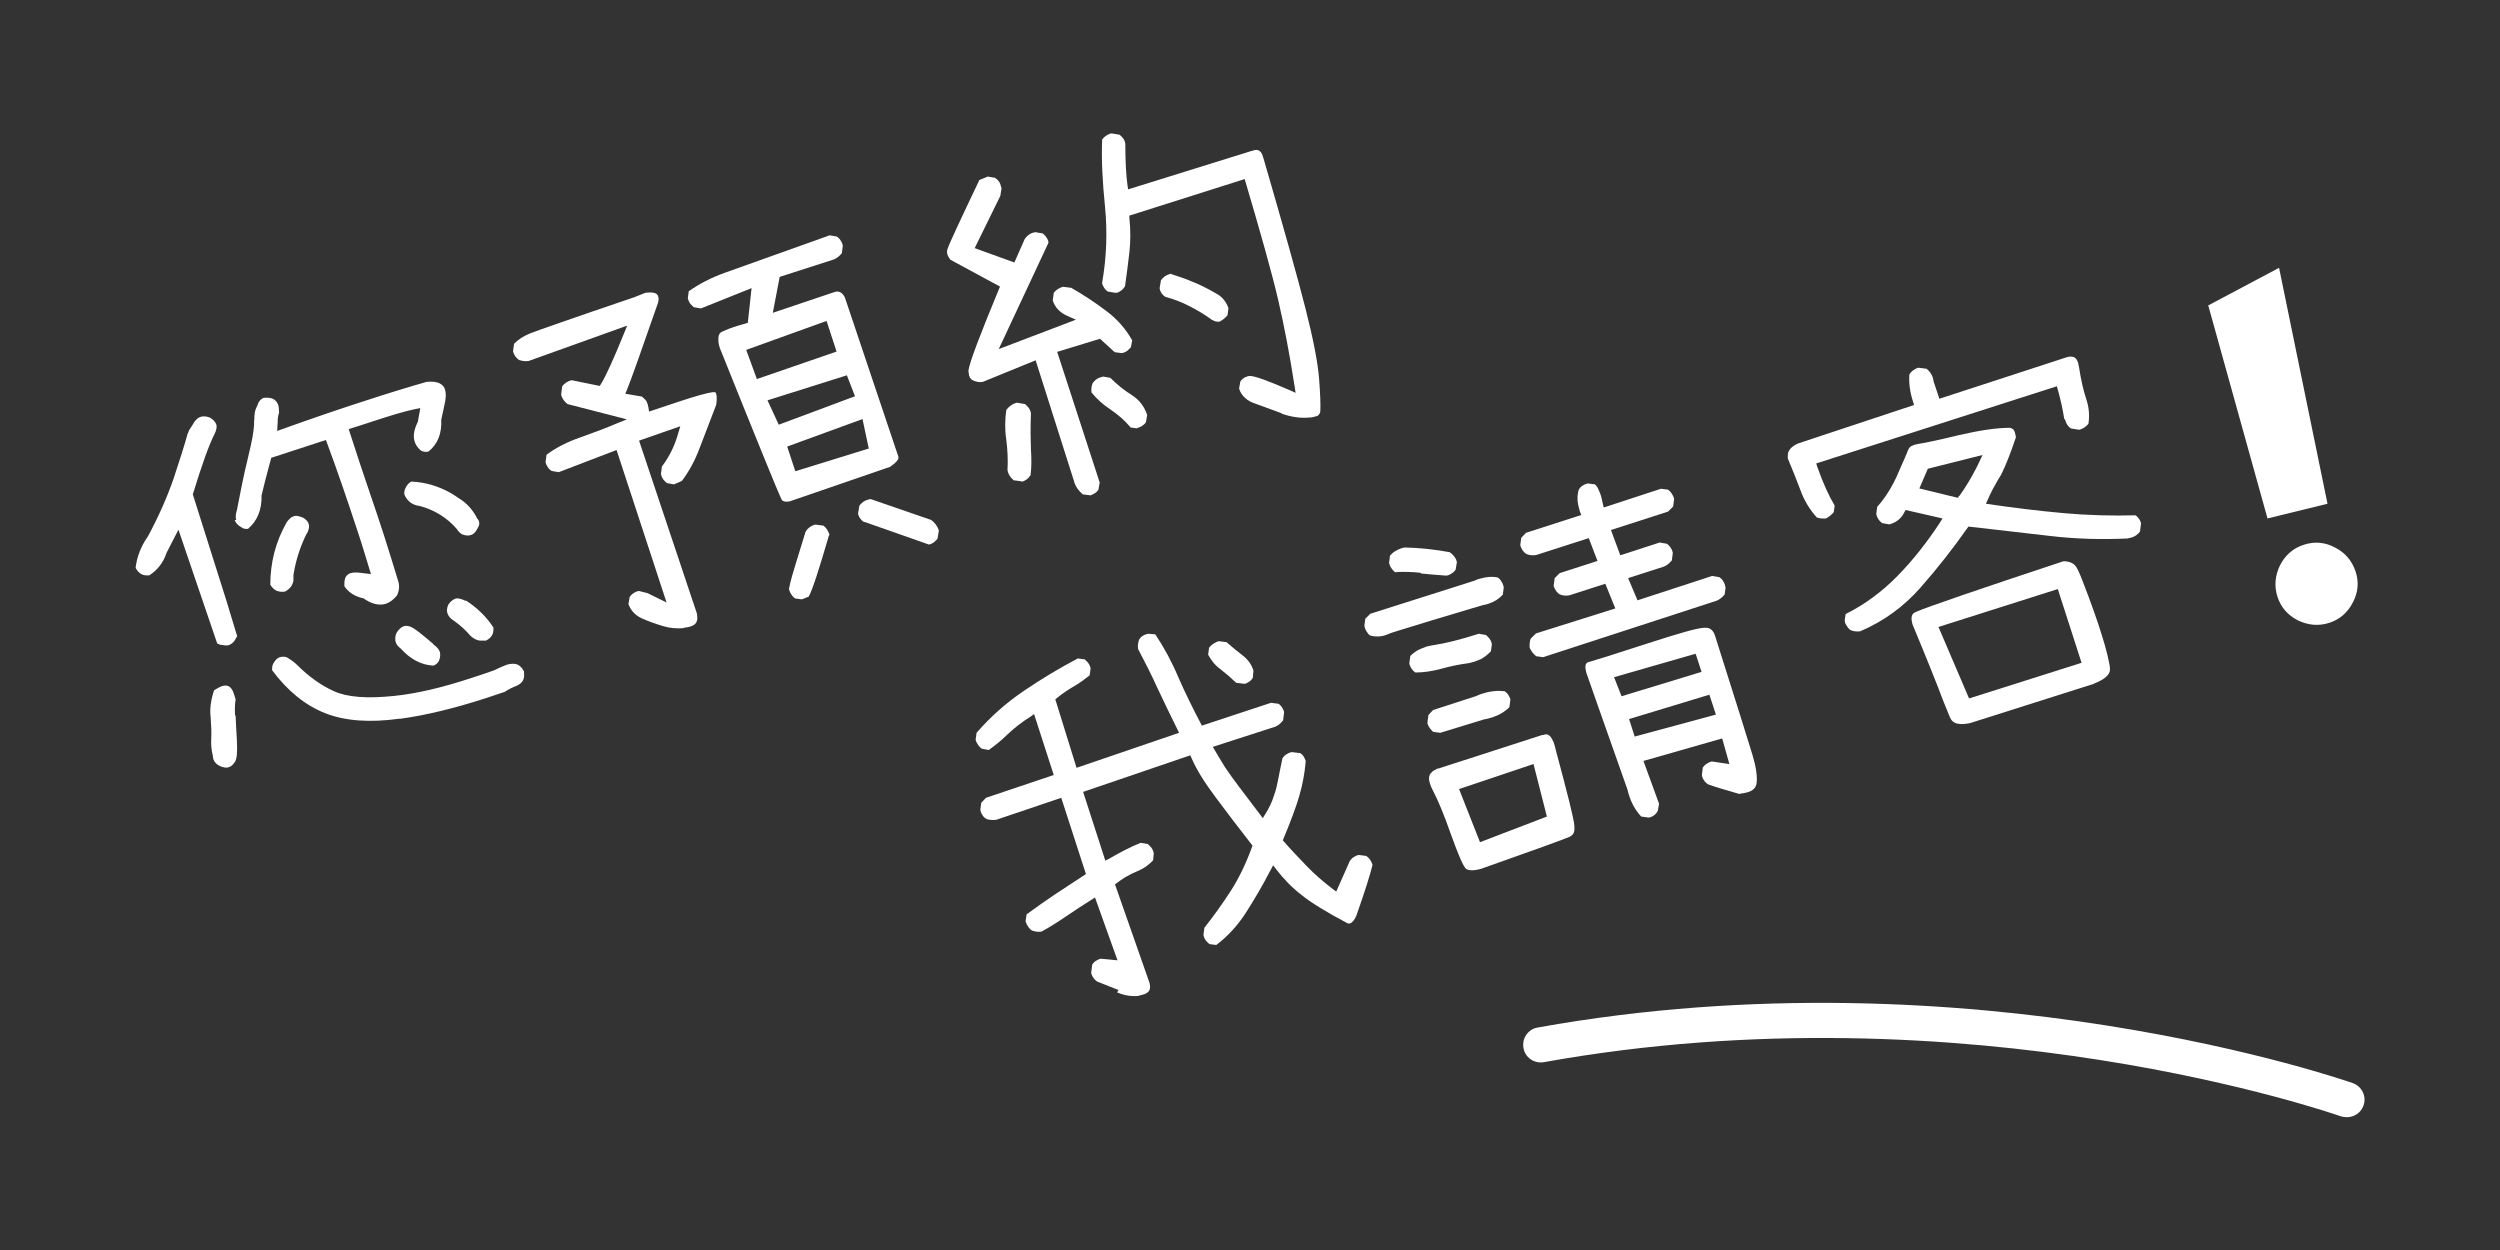
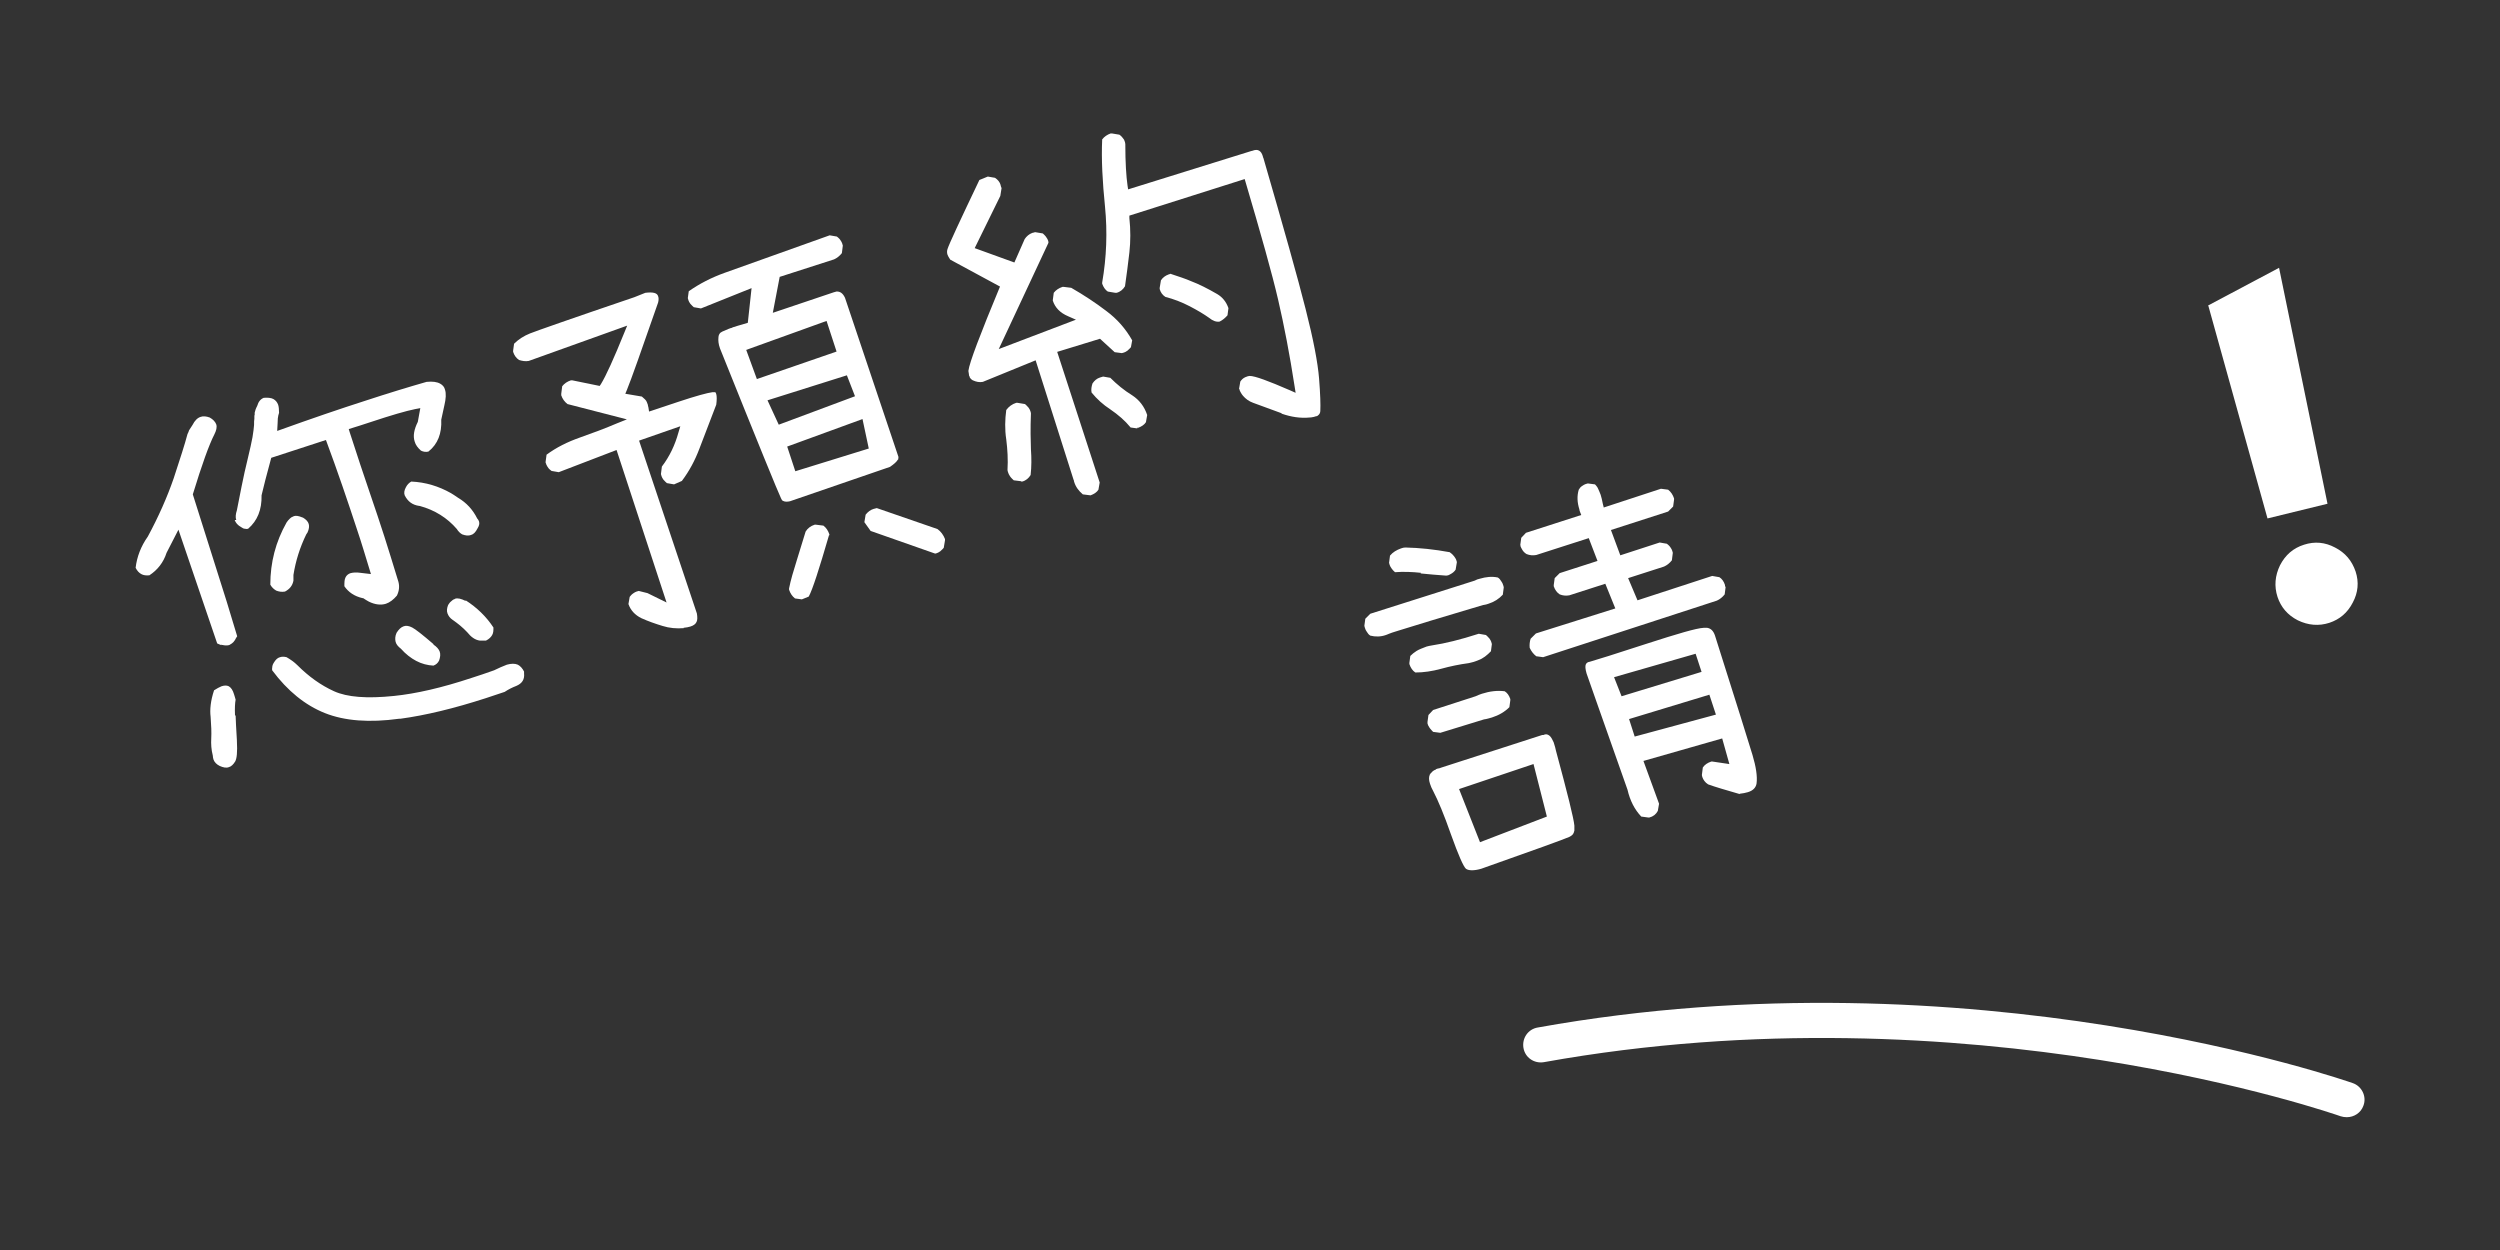
<svg xmlns="http://www.w3.org/2000/svg" id="_圖層_1" data-name="圖層 1" viewBox="0 0 80 40">
  <rect x="0" y="0" width="80" height="40" fill="#333333" stroke="none" />
  <defs>
    <style>
      .cls-1 {
        fill: #fff;
        stroke-width: 0px;
      }
    </style>
  </defs>
  <g>
    <path class="cls-1" d="M7.09,20.65l-.14-.06-1.24-3.64-.38.74c-.1.31-.29.55-.55.72-.1.01-.19,0-.26-.04-.07-.04-.13-.1-.18-.2.04-.35.17-.69.39-1,.34-.63.62-1.26.83-1.87.2-.61.35-1.07.44-1.41.02-.04.04-.08.05-.12l.11-.17c.07-.14.16-.23.26-.26.08-.03.18-.02.29.02.11.06.18.14.21.22.03.09,0,.2-.06.32-.17.33-.4.97-.69,1.92l.73,2.31c.24.74.47,1.49.69,2.23-.03.04-.05.08-.07.12-.03.05-.07.09-.1.11-.03.02-.06.04-.08.05-.02,0-.03.01-.04.01-.07.01-.15,0-.24-.02ZM7.54,22.9c0,.14.02.4.04.78.01.2.01.36,0,.46-.01.11-.03.18-.05.22-.06.1-.13.17-.21.19-.08.03-.18.01-.29-.04-.1-.05-.17-.12-.2-.21-.01-.04-.02-.08-.02-.12-.05-.19-.06-.38-.05-.55.01-.19,0-.42-.02-.69-.03-.23,0-.52.11-.85.09-.06.17-.1.24-.13.09-.03.17-.03.23,0,.07.04.13.12.17.26.02.05.03.11.05.17-.02.1-.03.27-.02.5ZM7.56,16.64c-.03-.08-.02-.19.02-.31.04-.2.09-.46.15-.76.06-.31.13-.61.2-.9.07-.29.12-.52.15-.68.03-.17.04-.29.05-.39,0-.09,0-.16.01-.2,0-.02,0-.04,0-.07,0-.02,0-.04.01-.06,0-.02,0-.04,0-.05s0-.03.01-.05c0-.01.01-.04.02-.07.01-.03.03-.07.05-.11h0c.04-.14.11-.22.21-.26.13-.01.24,0,.31.04.07.04.12.1.15.18.02.06.03.15.03.26-.02.05-.03.11-.04.18,0,.07-.01.2-.02.4,1.11-.4,2.05-.72,2.8-.96.76-.25,1.42-.45,1.98-.61.19-.02.34,0,.44.06.07.04.13.1.15.19.04.12.03.29-.02.5l-.1.46h0c.02.44-.11.78-.41,1.02-.08.02-.16.01-.24-.03-.1-.09-.17-.18-.2-.29-.06-.18-.02-.39.1-.63l.08-.44-.16.03c-.3.06-.78.2-1.44.42-.22.07-.45.15-.69.22l.03.1c.24.75.46,1.4.64,1.93.18.53.34,1,.47,1.41.13.41.28.89.45,1.45.04.15.02.3-.05.44-.11.13-.23.22-.35.26-.16.05-.35.03-.55-.07-.05-.03-.11-.06-.18-.11h-.02c-.26-.06-.45-.19-.58-.38,0-.12,0-.22.04-.29.03-.06.09-.11.16-.13.08-.02.18-.03.31-.01l.34.04c-.16-.52-.3-1-.45-1.44-.29-.88-.61-1.83-.99-2.85l-1.75.57c-.15.54-.25.95-.31,1.2h0c.01.46-.13.81-.43,1.07-.03.01-.07.01-.1,0-.04,0-.08-.02-.12-.05-.11-.06-.18-.14-.21-.23ZM9.69,16.56c.1.06.17.13.19.21.02.07.01.16-.04.27l-.04.06c-.2.41-.34.85-.41,1.3,0,.07,0,.13,0,.18-.03.16-.12.27-.27.35-.11.02-.2,0-.28-.03-.07-.04-.14-.1-.19-.19,0-.71.17-1.37.52-1.99.03-.05.07-.09.1-.12.03-.03.06-.05.08-.06.02,0,.04-.01.04-.02.08-.03.17-.01.29.04ZM12.77,23c-.95.13-1.74.07-2.37-.18-.63-.25-1.2-.71-1.69-1.37,0-.02-.01-.05,0-.07,0-.05.01-.11.05-.17.06-.1.12-.16.2-.18.06-.02.13-.02.21,0,.12.07.24.15.35.26.36.36.75.64,1.17.83.42.19,1.05.24,1.92.15.69-.07,1.53-.26,2.49-.58.22-.07.46-.15.71-.24.14-.07.28-.13.41-.18.14-.04.26-.04.35,0,.08.04.15.12.2.22,0,.02,0,.04,0,.06.02.19-.06.32-.25.4-.13.05-.25.11-.37.19-.21.07-.41.14-.6.2-1.02.33-1.93.55-2.74.66ZM13.86,20.62c.11.07.18.15.21.23.03.08.02.18-.02.29-.04.08-.1.13-.18.16-.19-.01-.38-.06-.55-.15-.17-.09-.34-.22-.49-.39-.09-.07-.15-.14-.17-.22s-.02-.18.03-.29c.07-.11.14-.18.23-.21.08-.03.17-.01.27.04.1.05.33.23.69.54ZM15.07,17.12c-.08.03-.17.02-.28-.02-.07-.04-.13-.1-.17-.17-.31-.36-.71-.61-1.19-.74h-.01c-.22-.03-.37-.14-.47-.34-.03-.08-.01-.17.04-.26.04-.08.1-.14.17-.18.46.02.88.15,1.27.37.05.03.13.08.23.15.27.16.47.38.61.66.03.03.05.07.06.1.02.07,0,.14-.05.22-.06.12-.13.19-.21.21ZM14.9,19.21c.36.23.66.52.89.87,0,.09,0,.17-.04.24-.04.07-.1.13-.2.18-.07,0-.13,0-.19,0-.16-.02-.29-.12-.41-.27-.14-.15-.3-.28-.46-.39-.09-.06-.14-.13-.17-.21-.03-.08-.02-.17.02-.27.03-.05.06-.09.1-.12.03-.03.06-.05.08-.06.02,0,.03-.01.04-.02.09-.03.2,0,.34.07Z" />
-     <path class="cls-1" d="M21.89,20.1c-.24.02-.47,0-.69-.07-.23-.07-.46-.15-.68-.25-.2-.1-.34-.25-.41-.45l.04-.23s.06-.08.11-.11c.04-.03.08-.05.11-.06.03-.01.06-.02.07-.02l.28.07.61.3-1.6-4.88-1.85.71-.23-.04s-.07-.05-.1-.09c-.01-.02-.03-.04-.04-.06-.01-.02-.02-.04-.03-.06,0-.02-.01-.03-.02-.05,0-.01,0-.03,0-.04l.03-.22c.31-.23.67-.41,1.07-.55.4-.14.8-.29,1.2-.46l.3-.12-1.9-.49c-.09-.07-.16-.16-.2-.28,0-.02,0-.03,0-.05l.03-.24c.07-.09.16-.15.28-.19.01,0,.03,0,.04,0l.88.18.04-.06c.16-.26.41-.81.75-1.65l.09-.22-3.15,1.13c-.11.02-.21,0-.31-.03-.09-.06-.15-.14-.19-.26,0-.01,0-.03,0-.04l.03-.22c.14-.14.31-.25.51-.33.2-.08,1.31-.47,3.34-1.16l.35-.14c.24-.03.38,0,.41.11.02.05.02.12,0,.2-.53,1.52-.86,2.46-1,2.8l-.05.12.53.09s.07.06.1.09c.03.03.05.06.06.09.01.03.02.06.03.08,0,.02.01.05.02.09l.02.13c.39-.13.7-.23.93-.31.57-.19.94-.29,1.1-.31.04,0,.07,0,.08,0,.02,0,.03.03.04.06.02.07.02.19,0,.34-.22.57-.4,1.04-.54,1.41-.14.37-.32.71-.56,1.03l-.25.11-.23-.04s-.08-.07-.11-.11c-.03-.04-.05-.08-.06-.11-.01-.03-.02-.06-.02-.07l.03-.24c.25-.33.42-.69.53-1.09l.06-.2-1.32.46,1.85,5.53c.02.12.02.21-.01.27-.03.07-.1.12-.2.15-.06.02-.13.03-.22.04ZM28.73,14.71c-.04.07-.12.14-.25.23l-3.2,1.1c-.09.02-.16.02-.22-.01-.03-.01-.05-.04-.07-.09-.08-.16-.73-1.75-1.95-4.79-.05-.14-.06-.25-.05-.35,0-.04.01-.07.02-.09.01-.02.02-.04.04-.06.02-.02.08-.05.18-.09.02,0,.05-.02.07-.03.02-.01.05-.02.08-.03.03,0,.05-.02.08-.03.02,0,.07-.02.13-.04.06-.02.17-.05.34-.1l.12-1.11-1.62.65-.23-.04s-.08-.07-.11-.11c-.03-.04-.05-.08-.06-.11-.01-.03-.02-.06-.02-.07l.03-.22c.34-.24.73-.44,1.15-.59.42-.15,1.54-.55,3.36-1.2l.23.04s.08.06.11.11c.03.04.05.08.06.11s.02.06.02.07l-.03.24c-.07.09-.16.16-.25.2l-1.74.56-.22,1.15,1.96-.66s.05-.01.07-.02c.12-.01.21.05.28.2l1.71,5.09s0,.06-.01.09ZM23.88,11.2l.34.93,2.55-.88-.32-.98-2.58.93ZM27.1,12.01l-2.54.8.36.78,2.44-.91-.26-.67ZM27.8,14.35l-.2-.94-2.41.88.26.79,2.36-.73ZM26.53,17.12c-.32,1.1-.53,1.75-.65,1.97l-.22.09-.22-.03c-.09-.07-.15-.16-.19-.28,0-.01,0-.03,0-.04.05-.26.14-.56.25-.91.11-.35.2-.65.28-.91.06-.1.16-.18.29-.22.02,0,.03,0,.04,0l.24.03c.09.07.15.16.19.28,0,.01,0,.02,0,.04ZM27.66,16.71c-.1-.05-.16-.14-.2-.25,0-.01,0-.02,0-.04l.04-.24c.07-.09.16-.16.27-.19.03,0,.06-.02.09-.02l1.94.67c.11.08.19.19.24.32,0,.02,0,.03,0,.04l-.04.24s-.07.08-.11.11c-.04.03-.08.05-.11.06-.03.01-.05.02-.07.01l-2.05-.72Z" />
+     <path class="cls-1" d="M21.89,20.1c-.24.02-.47,0-.69-.07-.23-.07-.46-.15-.68-.25-.2-.1-.34-.25-.41-.45l.04-.23s.06-.08.11-.11c.04-.03.08-.05.11-.06.03-.01.06-.02.07-.02l.28.07.61.3-1.6-4.88-1.85.71-.23-.04s-.07-.05-.1-.09c-.01-.02-.03-.04-.04-.06-.01-.02-.02-.04-.03-.06,0-.02-.01-.03-.02-.05,0-.01,0-.03,0-.04l.03-.22c.31-.23.67-.41,1.07-.55.4-.14.8-.29,1.2-.46l.3-.12-1.9-.49c-.09-.07-.16-.16-.2-.28,0-.02,0-.03,0-.05l.03-.24c.07-.09.16-.15.28-.19.01,0,.03,0,.04,0l.88.18.04-.06c.16-.26.41-.81.75-1.65l.09-.22-3.15,1.13c-.11.02-.21,0-.31-.03-.09-.06-.15-.14-.19-.26,0-.01,0-.03,0-.04l.03-.22c.14-.14.31-.25.51-.33.2-.08,1.31-.47,3.34-1.16l.35-.14c.24-.03.38,0,.41.11.02.05.02.12,0,.2-.53,1.52-.86,2.46-1,2.8l-.05.12.53.09s.07.06.1.09c.03.03.05.06.06.09.01.03.02.06.03.08,0,.02.01.05.02.09l.02.13c.39-.13.7-.23.93-.31.57-.19.94-.29,1.1-.31.04,0,.07,0,.08,0,.02,0,.03.03.04.06.02.07.02.19,0,.34-.22.57-.4,1.04-.54,1.41-.14.37-.32.71-.56,1.03l-.25.11-.23-.04s-.08-.07-.11-.11c-.03-.04-.05-.08-.06-.11-.01-.03-.02-.06-.02-.07l.03-.24c.25-.33.42-.69.53-1.09l.06-.2-1.32.46,1.85,5.53c.02.12.02.21-.01.27-.03.07-.1.12-.2.15-.06.02-.13.03-.22.04ZM28.73,14.71c-.04.07-.12.14-.25.23l-3.2,1.1c-.09.02-.16.02-.22-.01-.03-.01-.05-.04-.07-.09-.08-.16-.73-1.75-1.95-4.79-.05-.14-.06-.25-.05-.35,0-.04.01-.07.02-.09.01-.02.02-.04.04-.06.02-.02.08-.05.18-.09.02,0,.05-.02.07-.03.02-.01.05-.02.08-.03.03,0,.05-.02.08-.03.02,0,.07-.02.13-.04.06-.02.17-.05.34-.1l.12-1.11-1.62.65-.23-.04s-.08-.07-.11-.11c-.03-.04-.05-.08-.06-.11-.01-.03-.02-.06-.02-.07l.03-.22c.34-.24.73-.44,1.15-.59.42-.15,1.54-.55,3.36-1.2l.23.04s.08.06.11.11c.03.04.05.08.06.11s.02.06.02.07l-.03.24c-.07.09-.16.16-.25.2l-1.74.56-.22,1.15,1.96-.66s.05-.01.07-.02c.12-.01.21.05.28.2l1.71,5.09s0,.06-.01.09ZM23.88,11.2l.34.93,2.55-.88-.32-.98-2.58.93ZM27.1,12.01l-2.54.8.36.78,2.44-.91-.26-.67ZM27.8,14.35l-.2-.94-2.41.88.26.79,2.36-.73ZM26.53,17.12c-.32,1.1-.53,1.75-.65,1.97l-.22.09-.22-.03c-.09-.07-.15-.16-.19-.28,0-.01,0-.03,0-.04.05-.26.14-.56.25-.91.11-.35.2-.65.28-.91.06-.1.16-.18.29-.22.02,0,.03,0,.04,0l.24.03c.09.07.15.16.19.28,0,.01,0,.02,0,.04ZM27.66,16.71l.04-.24c.07-.09.16-.16.27-.19.03,0,.06-.02.09-.02l1.94.67c.11.08.19.19.24.32,0,.02,0,.03,0,.04l-.04.24s-.07.08-.11.11c-.04.03-.08.05-.11.06-.03.01-.05.02-.07.01l-2.05-.72Z" />
    <path class="cls-1" d="M34.89,15.85l-.24-.03c-.13-.11-.23-.24-.28-.41,0-.02-.01-.05-.02-.07l-1.21-3.81-1.69.69c-.11.02-.21,0-.32-.05-.04-.02-.08-.06-.1-.1,0,0,0-.03-.02-.05,0-.03-.01-.07-.02-.14,0,0,0-.01,0-.02.03-.25.37-1.15,1.01-2.69l-1.59-.86s-.07-.1-.09-.16-.02-.12,0-.18c.05-.16.39-.89,1.02-2.21l.27-.11.23.04c.09.06.15.13.18.23,0,.03.02.07.03.1l-.04.25-.82,1.67,1.27.46.33-.75c.06-.09.14-.16.25-.2.03,0,.06-.02.09-.02l.24.04s.08.07.11.12c.03.04.05.08.06.11.01.03.01.05.01.07l-1.59,3.4,2.47-.94-.25-.11c-.26-.11-.42-.28-.49-.5,0,0,0-.02,0-.02l.03-.23c.07-.09.16-.15.28-.19.01,0,.03,0,.04,0l.24.03c.4.23.78.48,1.12.74.35.26.62.57.83.94l-.04.22s-.07.08-.11.11c-.04.03-.08.05-.11.06-.03.01-.06.02-.07.02l-.23-.03-.47-.43-1.37.42,1.36,4.18-.04.23c-.05.08-.14.14-.25.18-.02,0-.03,0-.05,0ZM32.68,15.4l-.24-.03s-.09-.08-.12-.13c-.03-.05-.05-.08-.06-.12-.01-.03-.02-.06-.02-.08.02-.33,0-.66-.04-.98-.05-.32-.04-.64,0-.94.08-.11.19-.19.32-.23.02,0,.03,0,.04,0l.24.04s.08.07.11.11.05.08.06.11c.01.03.02.06.02.08-.02.48-.01.87,0,1.15.02.28.02.55-.01.82-.06.1-.15.18-.27.21-.01,0-.02,0-.04,0ZM36.4,13.71l-.22-.03c-.18-.22-.4-.41-.65-.58-.23-.15-.43-.33-.6-.54-.02-.1,0-.2.03-.29.06-.09.14-.16.24-.19.03-.01.07-.02.1-.03l.23.04c.21.21.44.4.7.56.23.15.39.36.48.63l-.04.23c-.05.08-.14.14-.25.18-.01,0-.03,0-.04,0ZM41,13.22c-.3-.11-.6-.22-.9-.33-.14-.05-.24-.13-.32-.22-.03-.03-.05-.07-.07-.1s-.03-.06-.04-.08c0-.02-.01-.04-.02-.05l.04-.23c.04-.06.09-.11.16-.14.03-.01.06-.02.08-.03.02,0,.04-.01.06-.01.17,0,.6.16,1.29.46l.18.08-.03-.19c-.16-1.04-.34-1.97-.53-2.79-.19-.82-.55-2.1-1.07-3.86l-3.69,1.17v.08c.04.37.04.74,0,1.1-.04.36-.09.72-.14,1.08-.06.1-.15.18-.27.21-.01,0-.03,0-.04,0l-.24-.04c-.08-.05-.14-.14-.18-.25,0-.01,0-.03,0-.04.14-.81.17-1.62.09-2.43-.08-.79-.12-1.51-.09-2.15.07-.09.16-.15.27-.19.01,0,.03,0,.04,0l.24.04c.06.04.11.1.15.16.01.03.02.06.03.08,0,.02.01.04.01.06,0,.6.03,1.04.07,1.32l.02.13,3.95-1.23s.03,0,.04-.01c.08-.03.15-.03.2,0,.05.03.09.08.12.18,0,.02.01.04.02.06h0c.65,2.24,1.1,3.84,1.35,4.83.25.98.39,1.72.43,2.22.04.5.05.85.04,1.04,0,.06-.03.11-.07.14-.02.02-.04.03-.06.03-.02,0-.04.01-.07.02-.03,0-.07.02-.14.02-.3.03-.6-.02-.89-.12ZM37.45,8.76c.27.09.49.16.67.24.24.09.52.23.83.41.17.1.29.25.36.45l-.03.23c-.07.08-.15.15-.25.2-.1.02-.22-.02-.34-.12-.17-.12-.37-.24-.62-.37-.25-.13-.51-.23-.78-.3-.09-.06-.15-.14-.18-.25,0-.01,0-.03,0-.04l.04-.24c.06-.09.14-.15.25-.19.02,0,.05-.02.08-.02Z" />
-     <path class="cls-1" d="M35.79,31.68c-.22-.09-.45-.18-.68-.27-.09-.06-.15-.14-.19-.26,0-.01,0-.03,0-.04l.03-.24c.04-.07.09-.11.15-.14.03-.02.06-.03.08-.04s.04-.01.06-.01l.52.05-.72-2.01c-.38.24-.69.44-.95.62-.25.17-.5.33-.76.47-.1.02-.21,0-.3-.03-.09-.05-.16-.15-.21-.29,0,0,0-.01,0-.02l.03-.21c.29-.21.58-.42.88-.62l1.02-.67-.79-2.44-2.07.7c-.11.02-.22.01-.32-.02-.05-.03-.09-.06-.12-.11-.03-.04-.05-.08-.06-.11-.01-.03-.02-.06-.02-.07l.03-.23.15-.16,2.17-.73-.63-1.95-.11.08c-.29.18-.54.38-.75.58-.18.18-.38.34-.59.49l-.22-.04c-.06-.04-.11-.1-.15-.17-.02-.03-.03-.06-.04-.08,0-.02-.01-.04-.01-.04l.03-.22c.44-.51.95-.96,1.51-1.34.56-.38,1.14-.73,1.73-1.04l.22.03s.08.07.11.11c.03.04.05.08.06.11.01.03.02.06.02.07l-.03.22c-.15.12-.31.24-.5.35-.19.11-.37.23-.54.37l-.06.05.68,2.19,3.28-1.12c-.27-.54-.5-1.03-.7-1.45-.19-.42-.4-.83-.61-1.23-.02-.11,0-.21.03-.3.05-.09.13-.15.25-.18.02,0,.03,0,.05-.01l.22.02c.28.42.53.88.74,1.38.22.5.47,1.01.75,1.54l2.21-.73.24.03c.08.05.14.14.18.25,0,.01,0,.03,0,.04l-.03.24c-.07.09-.15.16-.24.2l-2.01.65c.15.26.28.47.39.65.12.18.27.39.46.64.19.25.44.58.75.99l.08-.13c.12-.19.21-.38.27-.57.02-.06.04-.12.06-.18.02-.06.04-.17.08-.35.03-.17.08-.4.14-.69.06-.09.15-.15.27-.19.02,0,.03,0,.05,0l.25.03c.08.05.13.13.17.24,0,.02,0,.03,0,.05-.03.36-.1.72-.2,1.07s-.28.83-.53,1.43c.26.3.52.57.77.83s.53.5.83.73l.11.08.43-.97c.04-.07.1-.12.16-.15.03-.02.06-.03.08-.04.02,0,.04-.01.06-.01l.23.03c.09.06.16.15.2.28,0,0,0,0,0,.01-.07.29-.24.84-.52,1.63-.06.13-.12.21-.2.24-.02,0-.04,0-.07,0-.68-.36-1.17-.66-1.48-.91-.31-.24-.58-.52-.81-.82l-.1-.13-.08.15c-.26.5-.53.96-.8,1.38-.26.4-.57.74-.94,1.02l-.22-.03s-.08-.07-.11-.11c-.03-.04-.05-.08-.06-.11-.01-.03-.02-.06-.02-.07l.03-.23c.29-.37.58-.77.85-1.19s.5-.91.69-1.44c-.44-.56-.83-1.08-1.19-1.56-.36-.48-.61-.89-.76-1.24l-.04-.09-3.43,1.17.71,2.2.12-.06c.36-.21.69-.38,1.01-.51l.23.04s.08.07.11.11c.03.04.05.08.06.11.01.03.02.06.02.08l-.02.22c-.14.15-.31.27-.51.35-.12.05-.24.11-.38.19-.08.05-.19.12-.33.23l1.1,3.14c.03.1.03.19,0,.25-.03.06-.1.11-.21.14-.04.01-.09.02-.15.04-.23.02-.45-.02-.67-.11ZM39.56,21.85c-.16-.15-.33-.3-.51-.44-.17-.12-.29-.28-.39-.46l.03-.22c.05-.07.11-.12.19-.16.03-.02.06-.03.08-.04s.04-.01.06-.01l.23.03c.17.15.34.29.51.42.17.13.29.29.35.49l-.02.23c-.04.07-.09.11-.16.15-.03.02-.06.03-.08.04-.02,0-.04,0-.05,0l-.23-.03Z" />
    <path class="cls-1" d="M47.47,19.36h-.01c-1.34.4-2.24.67-2.71.82-.16.05-.26.08-.3.1-.04.02-.08.03-.1.04-.17.06-.34.06-.5.02-.05-.03-.08-.07-.11-.12-.03-.04-.05-.08-.06-.12-.01-.03-.02-.06-.02-.08l.03-.22.16-.16,3.34-1.06c.05-.03.11-.05.16-.06.2-.06.39-.08.58-.04.05.03.08.07.11.12.03.04.05.08.06.12.01.03.02.06.02.08l-.03.23c-.12.13-.27.23-.46.29-.05.02-.1.03-.16.04ZM45.47,18.33c-.28-.03-.56-.04-.83-.02-.05-.04-.08-.08-.11-.12-.03-.04-.05-.08-.06-.11-.01-.03-.02-.06-.02-.07l.03-.23c.09-.11.21-.18.35-.23.05-.02.1-.03.14-.03.46.01.93.06,1.42.15.06.04.1.08.14.13.03.05.06.08.07.12s.02.05.02.07l-.04.24c-.04.06-.1.11-.16.14-.03.02-.06.03-.08.04-.02,0-.04.01-.06.01-.27-.02-.54-.04-.82-.07ZM46.12,21.4c-.29.08-.57.12-.83.12-.09-.06-.15-.15-.19-.27,0-.01,0-.03,0-.04l.03-.22c.06-.06.12-.11.2-.16.08-.05.19-.09.32-.14.04-.01.11-.03.19-.04.4-.06.89-.18,1.48-.37l.23.04s.08.07.11.11c.03.04.05.08.06.11.01.03.02.06.02.07l-.03.23c-.06.06-.12.12-.19.17-.07.05-.14.09-.2.11-.06.03-.11.04-.16.06-.05.01-.1.03-.16.04-.3.04-.59.1-.88.18ZM46.09,23.45l-.23-.03s-.09-.09-.12-.14c-.02-.03-.03-.05-.04-.07,0-.02-.02-.04-.02-.06s0-.03,0-.05l.03-.22.15-.16,1.36-.44c.07-.03.13-.06.2-.08.25-.08.49-.11.73-.08.08.05.14.13.18.25,0,.01,0,.03,0,.04l-.03.22c-.15.15-.34.26-.56.33-.08.02-.16.05-.25.06l-1.4.43ZM50.38,26.41c0,.05,0,.1,0,.15,0,.02,0,.04-.01.05,0,.02-.01.04-.02.05,0,.02-.02.04-.04.06-.02.02-.05.04-.09.06-.18.08-1.12.42-2.82,1.02-.24.07-.41.06-.49,0-.08-.07-.24-.43-.48-1.1-.22-.63-.41-1.08-.56-1.37-.05-.09-.09-.18-.11-.25-.04-.12-.04-.21-.01-.28,0,0,0-.02.02-.03,0-.02.02-.03.05-.06,0-.01.02-.02.04-.04.02-.01.03-.02.05-.03.02,0,.04-.02.05-.03.02,0,.04-.02.07-.02.03,0,.06-.02.1-.03l3.22-1.04h.04c.06-.03.11-.03.16,0,.04.02.09.07.13.16.03.05.05.1.06.15.02.05.03.11.05.19.37,1.37.57,2.17.59,2.4ZM49.07,24.45l-2.38.8.67,1.7,2.14-.82-.43-1.69ZM55.22,18.78l-.03.24c-.07.09-.16.16-.25.2l-5.56,1.81-.22-.03c-.09-.07-.16-.16-.21-.27-.01-.1,0-.2.03-.29l.17-.17,2.54-.8-.32-.79-1.15.37c-.11.02-.21.01-.31-.03-.09-.06-.15-.14-.19-.26,0-.01,0-.03,0-.04l.03-.22.16-.16,1.21-.39-.28-.73-1.68.54c-.11.02-.21.01-.31-.03-.07-.04-.12-.1-.15-.16-.02-.03-.03-.06-.04-.08,0-.02-.01-.04-.01-.06l.03-.22.15-.16,1.77-.57c-.04-.1-.06-.15-.06-.18-.07-.22-.08-.43-.02-.63.03-.05.06-.09.11-.12.04-.03.08-.05.11-.06.03-.01.06-.02.07-.02l.23.03s.08.08.1.14c.03.06.05.12.08.19.02.07.05.17.07.29l.03.12,1.83-.6.23.03c.09.07.15.16.19.28,0,.01,0,.03,0,.04l-.03.22-.16.16-1.83.59.3.81,1.26-.41.23.04s.08.06.11.11c.03.04.05.08.06.11.01.03.02.06.02.07l-.03.24c-.07.09-.16.16-.25.2l-1.15.37.3.71,2.39-.78.23.04c.08.05.14.13.18.25,0,.01,0,.03,0,.04ZM55.67,25.41c-.45-.13-.79-.23-1.01-.31-.05-.03-.09-.07-.12-.11s-.05-.08-.06-.11c-.01-.03-.02-.06-.02-.08l.03-.24c.06-.09.15-.15.27-.19.01,0,.03,0,.04,0l.54.08-.23-.82-2.52.72.5,1.37-.04.23c-.06.11-.15.18-.27.21-.01,0-.02,0-.04,0l-.22-.03c-.21-.22-.36-.51-.44-.86-.87-2.47-1.31-3.71-1.31-3.72-.04-.14-.05-.24-.02-.3.02-.03.05-.06.1-.07,0,0,0,0,.01,0,.21-.06.82-.25,1.83-.58.99-.32,1.6-.5,1.83-.51.04,0,.07,0,.11,0,.12.02.2.1.25.25.69,2.18,1.09,3.45,1.2,3.82.11.37.16.68.13.91-.02.13-.11.23-.28.28-.07.02-.16.04-.26.05ZM51.65,21.67l.24.61,2.56-.78-.19-.58-2.61.75ZM54.91,22.87l-.21-.64-2.57.78.18.56,2.59-.7Z" />
-     <path class="cls-1" d="M66.06,13.43c-.05-.32-.12-.64-.21-.96l-.03-.11-7.7,2.47.03.1c.19.54.38.95.56,1.25l-.03.21c-.07.08-.15.15-.25.2-.1.01-.2,0-.29-.03-.22-.24-.4-.53-.52-.86-.13-.35-.27-.69-.41-1.03,0-.05,0-.1,0-.13.02-.15.13-.26.33-.35l3.71-1.23-.03-.1c-.1-.3-.14-.59-.12-.88.06-.1.16-.17.27-.21.01,0,.03,0,.04,0l.24.03c.09.07.16.17.2.28.01.04.02.09.03.14l.18.54,4.08-1.33c.09-.03.17-.02.23,0,.06.03.1.09.13.18.01.04.02.09.03.15.06.38.13.71.23,1.01.09.27.11.53.07.79-.07.09-.16.15-.28.19-.01,0-.03,0-.04,0l-.24-.04c-.08-.05-.14-.13-.18-.25,0-.02-.01-.04-.01-.06ZM68.11,17.23c-.83.04-1.67.02-2.51-.08l-2.61-.3c-.49.7-1.01,1.36-1.54,1.96s-1.17,1.07-1.92,1.39c-.11.02-.21,0-.3-.03-.07-.04-.11-.1-.15-.17-.02-.03-.03-.05-.04-.08,0-.02-.01-.04-.01-.06l.03-.21c.62-.31,1.17-.72,1.66-1.22.49-.5.94-1.07,1.36-1.71l.08-.13-1.18-.27-.04.07c-.09.19-.24.31-.44.38-.01,0-.03,0-.04.01l-.23-.04s-.08-.06-.11-.11c-.03-.04-.05-.08-.06-.11,0-.03-.02-.06-.02-.07l.03-.23c.19-.21.37-.47.53-.78.04-.07.11-.22.21-.46.11-.24.19-.43.25-.58.03-.07.07-.12.14-.14.03-.01.05-.02.07-.03.02,0,.05-.01.09-.02.2-.03.64-.12,1.3-.28.65-.15,1.2-.24,1.65-.24.03,0,.05.01.08.03.02,0,.03.02.05.04.01.02.03.05.04.09s.02.08.03.14c-.17.51-.32.88-.44,1.13-.02.05-.06.12-.12.21-.05.09-.11.2-.18.32-.06.12-.14.28-.22.47.88.13,1.71.23,2.48.3.78.07,1.55.09,2.31.07.08.06.14.14.17.24,0,.01,0,.03,0,.04l-.03.24c-.07.09-.16.16-.27.19-.04.01-.07.02-.11.02ZM67.01,21.88l-3.97,1.26c-.15.03-.28.04-.38.02-.13-.02-.21-.09-.26-.2-.04-.1-.09-.22-.15-.37-.03-.08-.07-.16-.1-.25-.04-.09-.07-.19-.11-.29s-.13-.33-.27-.68c-.14-.35-.33-.81-.57-1.39-.05-.18-.04-.3.04-.36l.07-.04c.4-.17,1.97-.71,4.72-1.62.19,0,.34.06.42.2.05.08.13.26.23.53.11.27.21.56.32.86s.19.56.26.78c.07.22.13.43.18.64.05.21.08.36.08.45,0,.17-.17.32-.5.45ZM62.7,15.87c.21-.29.39-.6.55-.91.03-.06.1-.2.19-.4l-1.75.44-.27.63,1.23.3.04-.06ZM62.03,20.06l.98,2.29,3.6-1.14-.76-2.36-3.81,1.21Z" />
    <path class="cls-1" d="M70.67,9.77l2.26-1.2,1.55,7.55-1.92.47-1.9-6.83ZM74.54,19.93c-.34.11-.68.08-1.01-.08-.33-.17-.54-.42-.65-.75-.11-.34-.08-.68.08-1.01.17-.33.42-.55.77-.66.34-.11.67-.08.99.09.33.17.54.42.66.77.11.34.08.67-.09.99-.17.33-.42.54-.75.65Z" />
  </g>
  <path class="cls-1" d="M75.09,35.75c-.06,0-.13-.01-.19-.03-.12-.04-11.89-4.18-25.5-1.73-.31.05-.6-.15-.65-.46s.15-.6.46-.65c13.91-2.5,25.96,1.74,26.08,1.78.29.1.45.43.34.72-.08.23-.3.37-.53.37Z" />
</svg>